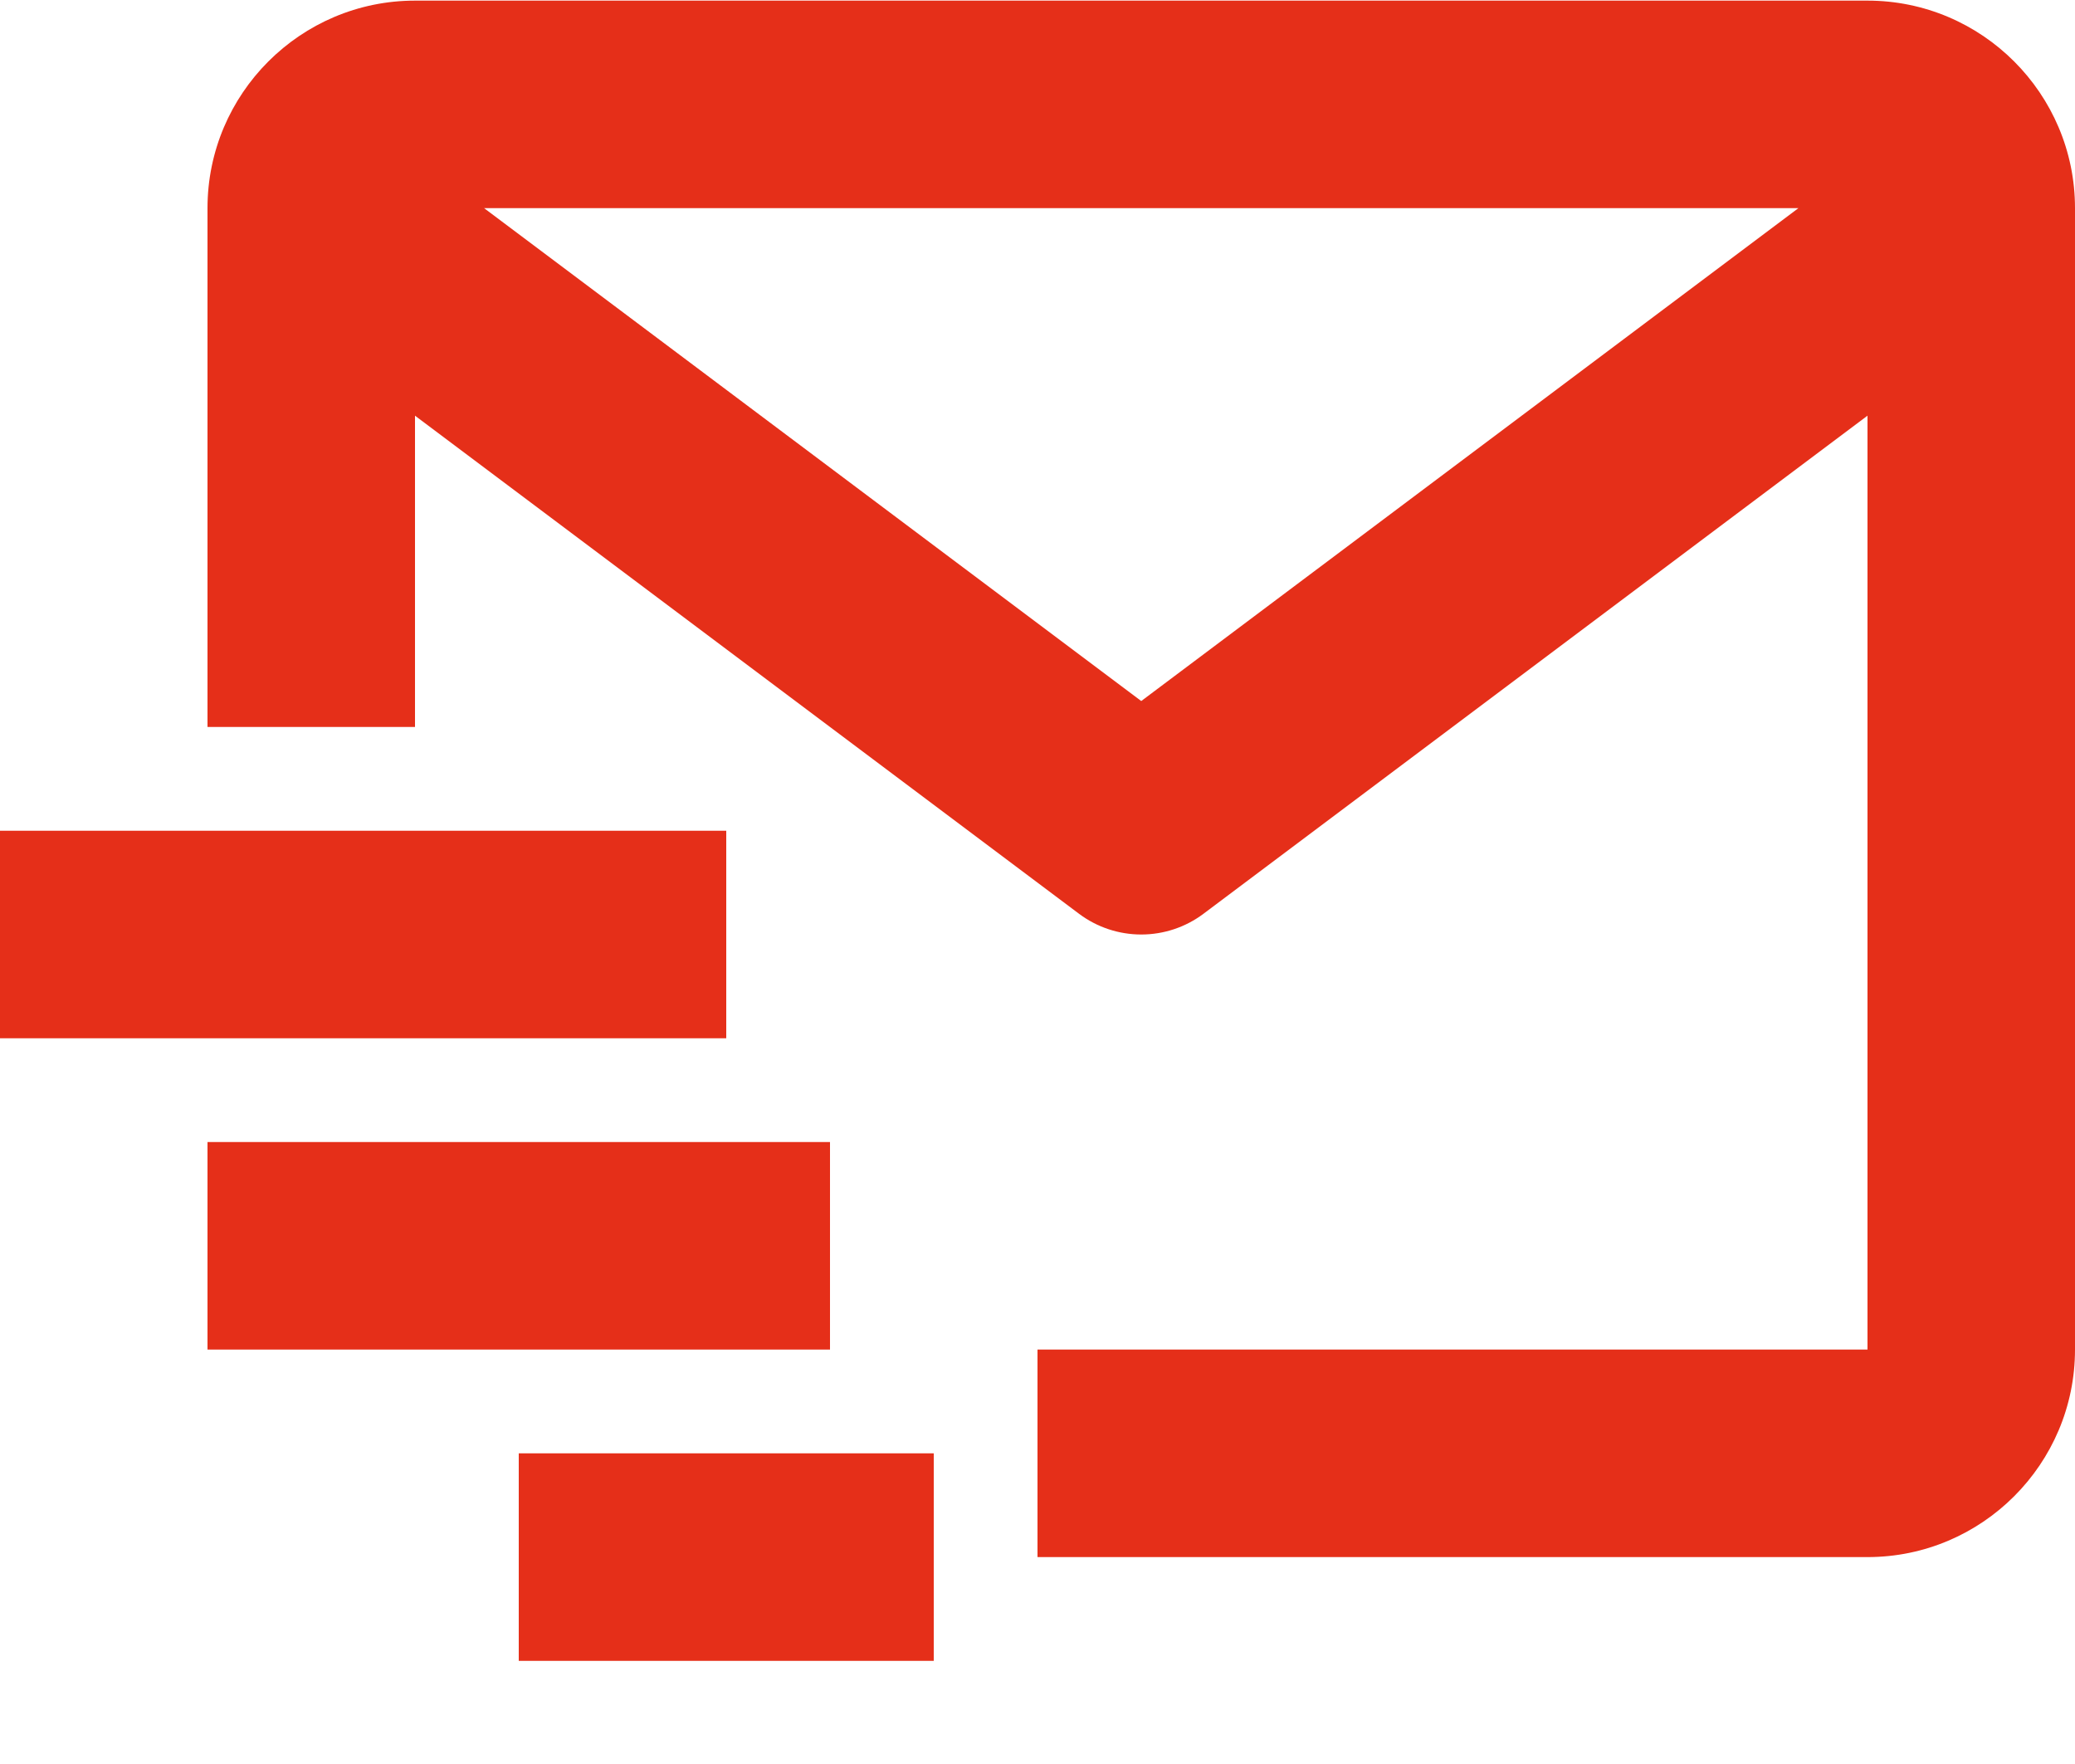
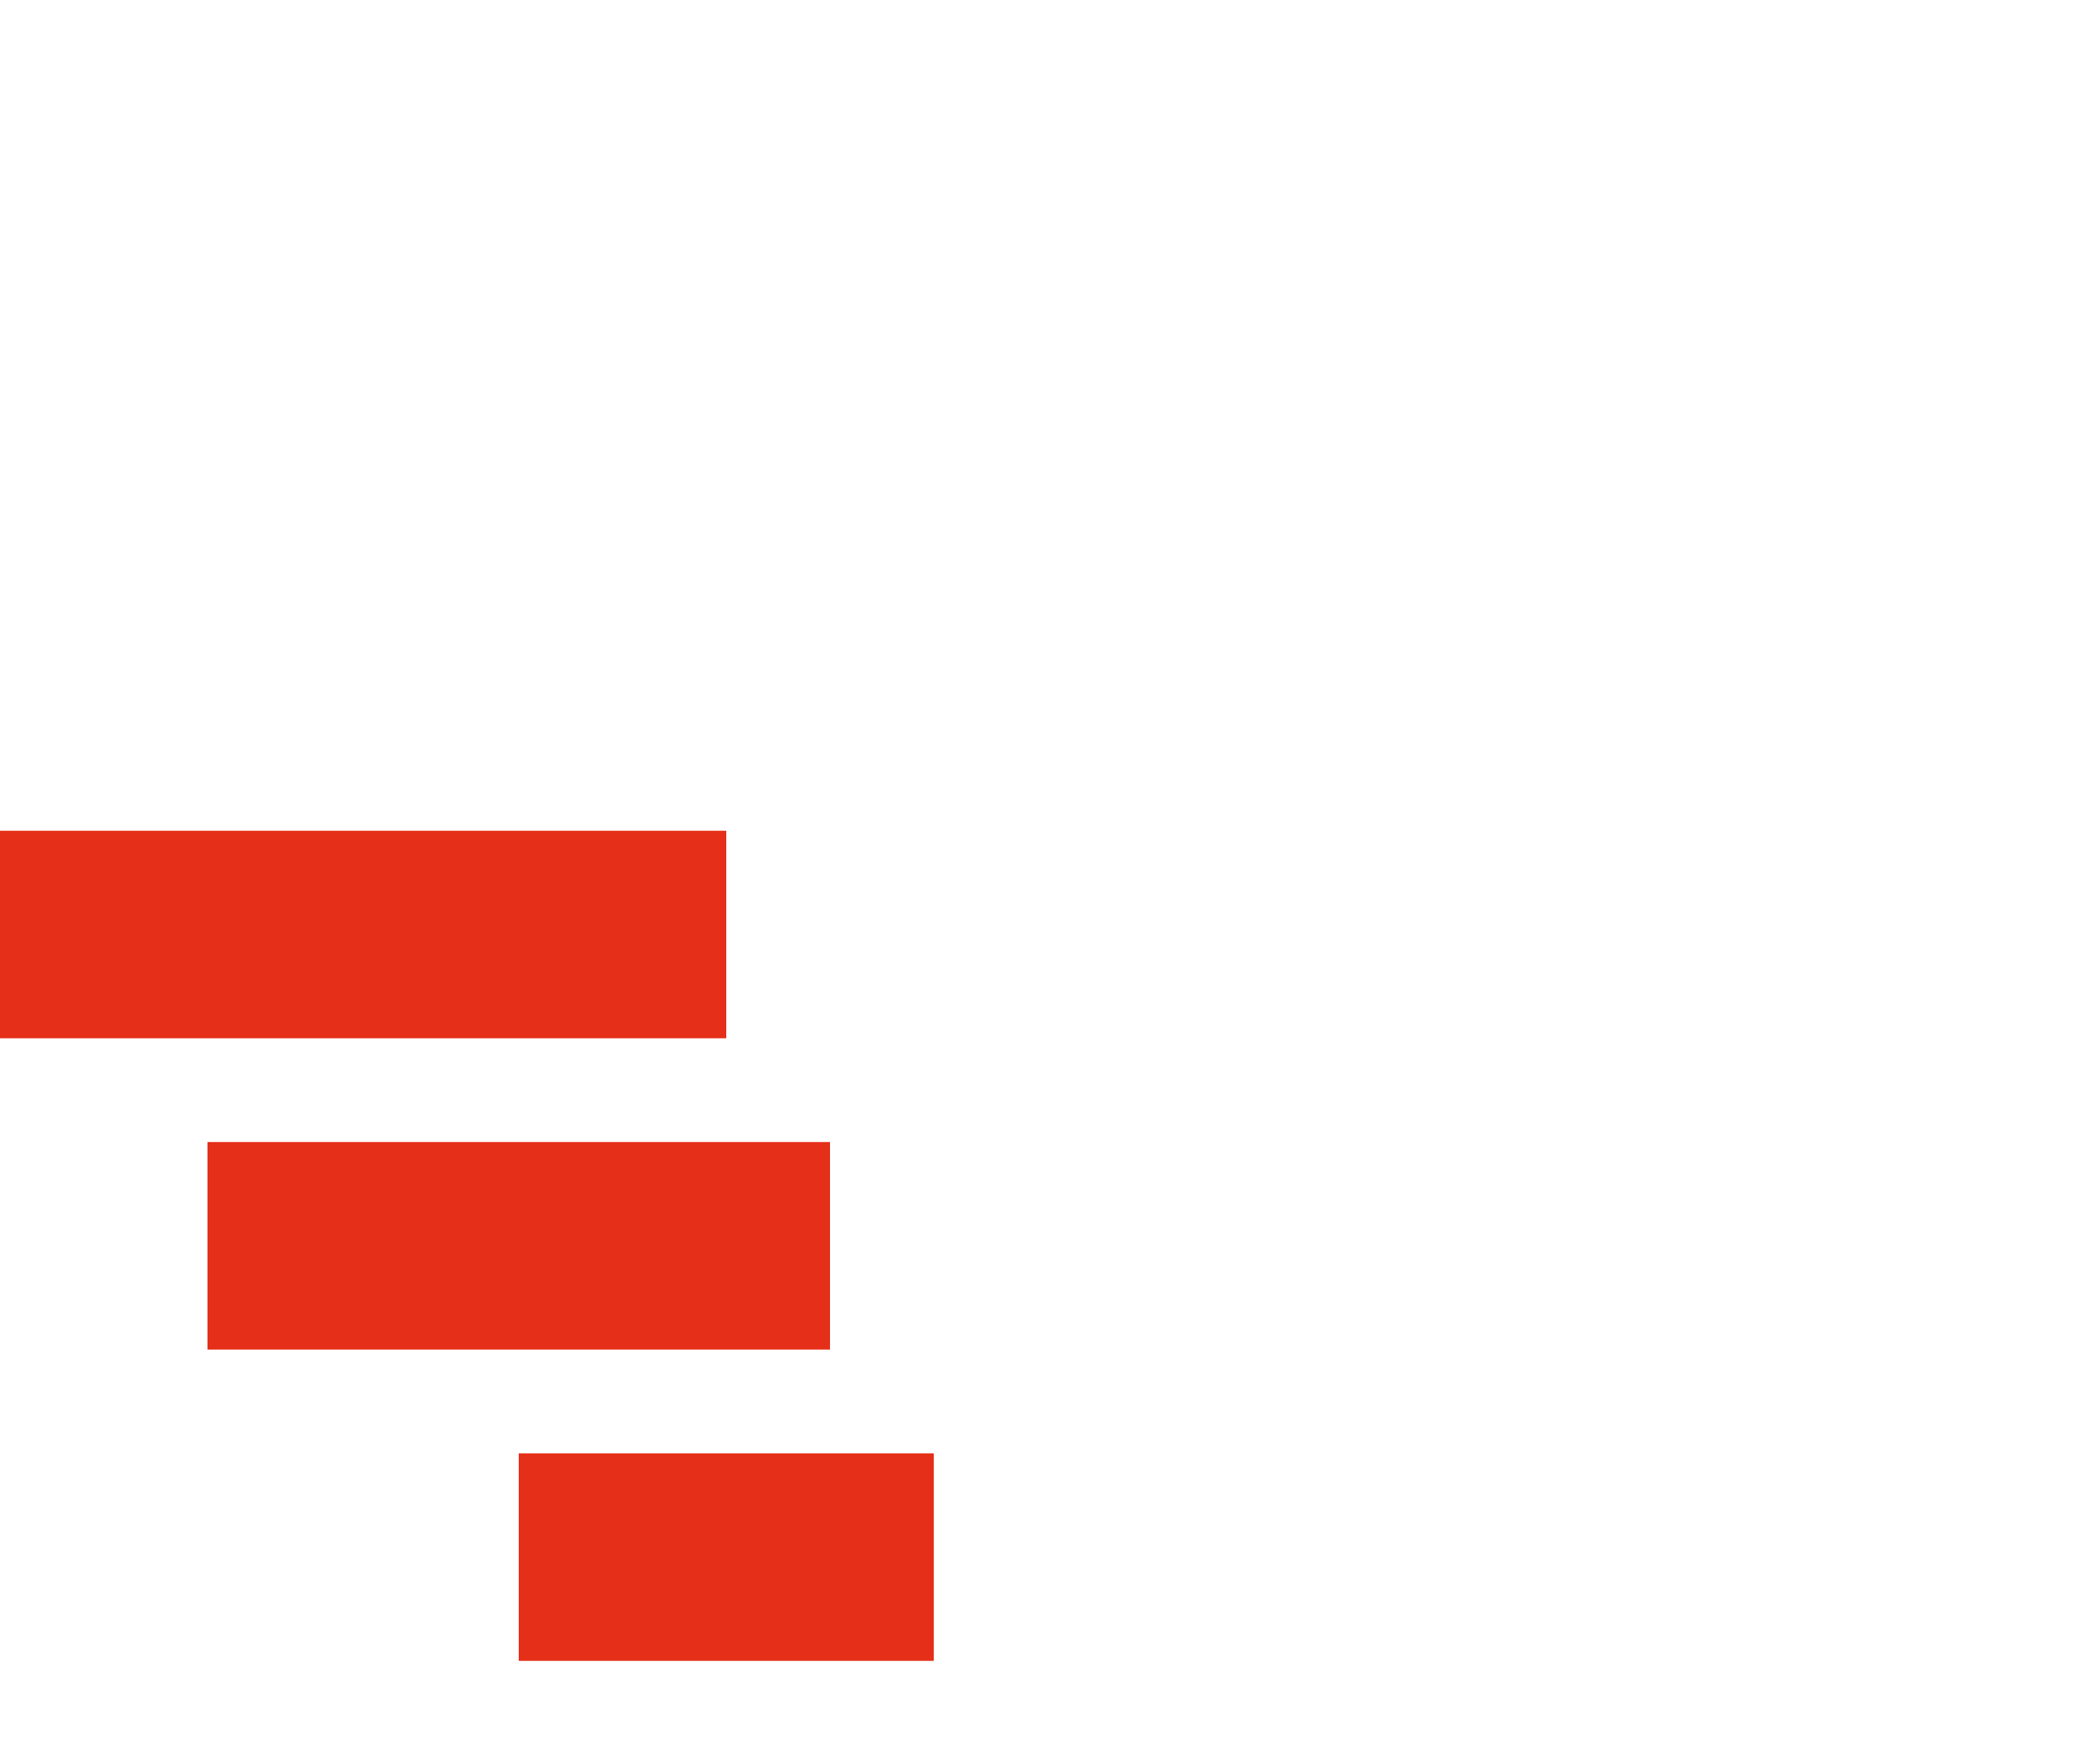
<svg xmlns="http://www.w3.org/2000/svg" width="20" height="17" viewBox="0 0 20 17" fill="none">
-   <path d="M18 0.006H4C2.897 0.006 2 0.903 2 2.006V7.006H4V4.006L10.4 8.806C10.573 8.936 10.784 9.006 11 9.006C11.216 9.006 11.427 8.936 11.6 8.806L18 4.006V13.006H10V15.006H18C19.103 15.006 20 14.109 20 13.006V2.006C20 0.903 19.103 0.006 18 0.006ZM11 6.756L4.666 2.006H17.334L11 6.756Z" fill="#E52F19" />
-   <path d="M0 8.006H7V10.006H0V8.006ZM2 11.006H8V13.006H2V11.006ZM5 14.006H9V16.006H5V14.006Z" fill="#E52F19" />
+   <path d="M0 8.006H7V10.006H0V8.006ZM2 11.006H8V13.006H2ZM5 14.006H9V16.006H5V14.006Z" fill="#E52F19" />
</svg>